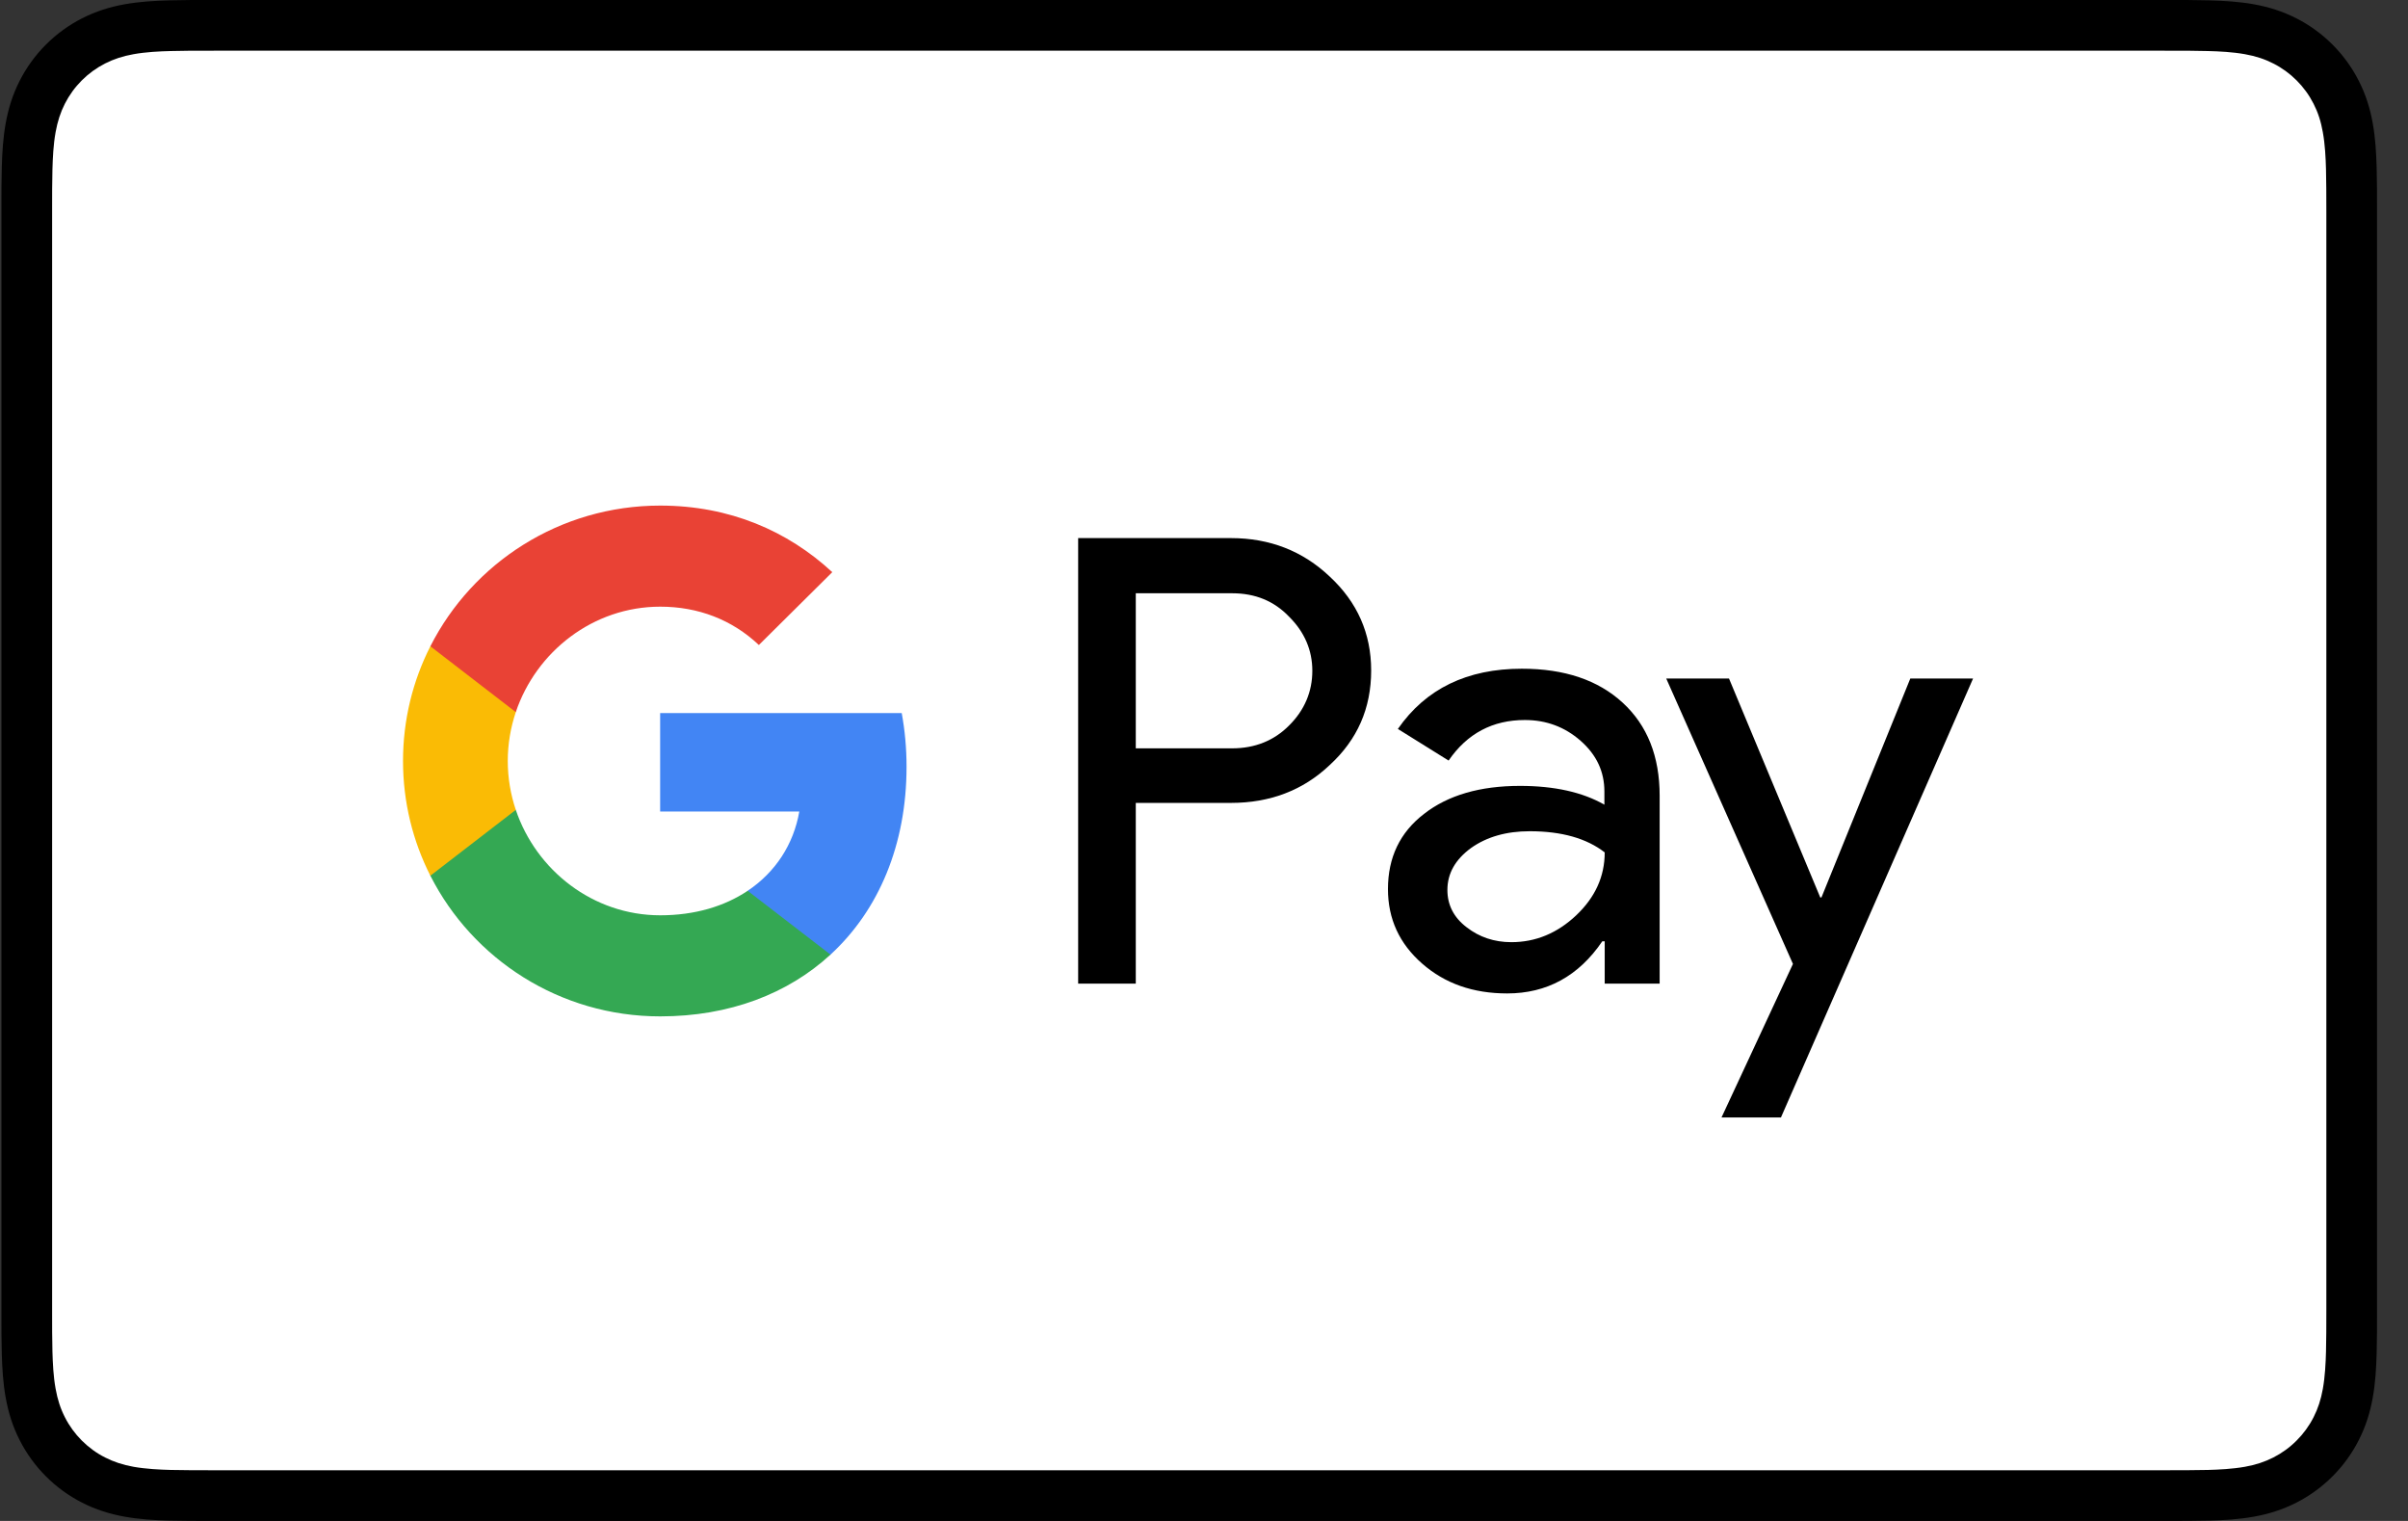
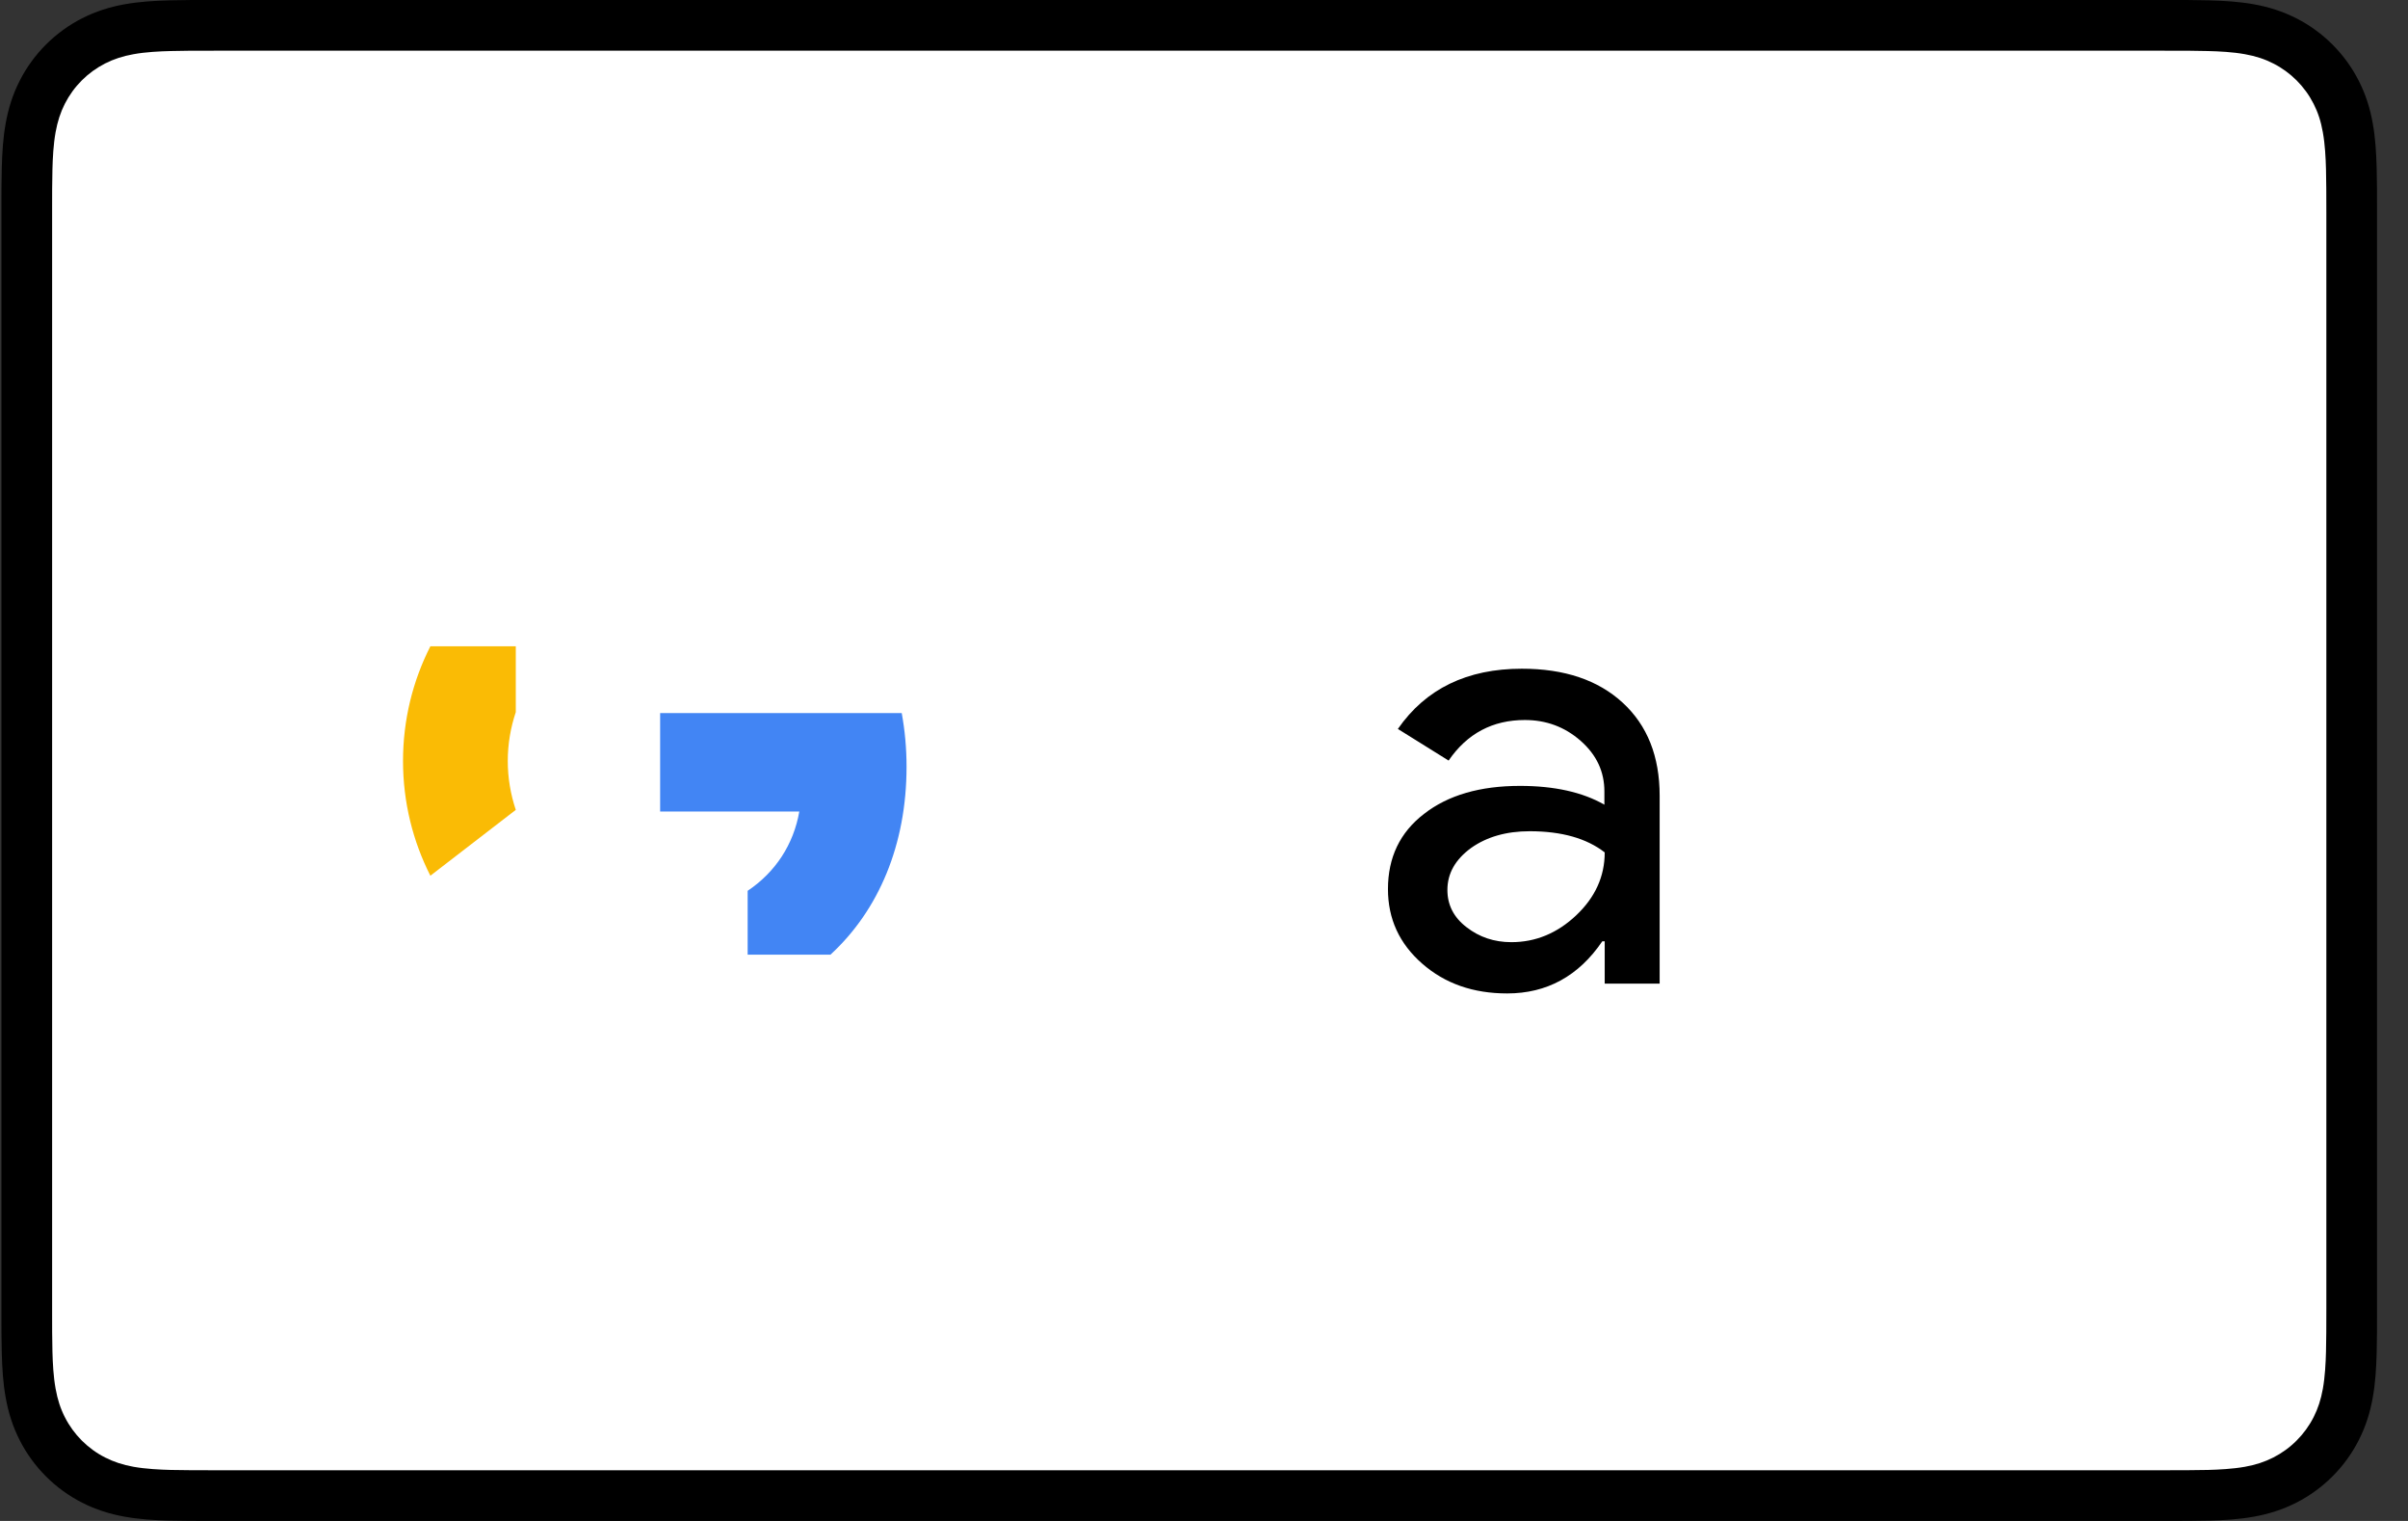
<svg xmlns="http://www.w3.org/2000/svg" width="76" height="48" viewBox="0 0 76 48" fill="none">
  <rect x="0" y="0" width="76" height="48" fill="#333333" stroke="none" />
  <g clip-path="url(#clip0_4220_13172)">
    <path d="M68.308 0H6.76C6.503 0 6.246 0 5.99 0.001C5.774 0.003 5.558 0.005 5.343 0.011C4.872 0.024 4.397 0.052 3.933 0.135C3.46 0.22 3.021 0.359 2.592 0.577C2.171 0.791 1.785 1.072 1.451 1.406C1.116 1.741 0.836 2.126 0.622 2.548C0.403 2.976 0.265 3.416 0.18 3.889C0.096 4.353 0.068 4.828 0.056 5.298C0.05 5.514 0.047 5.73 0.046 5.945C0.045 6.202 0.045 6.458 0.045 6.715V41.285C0.045 41.542 0.045 41.798 0.046 42.055C0.047 42.271 0.05 42.487 0.056 42.702C0.068 43.172 0.096 43.647 0.18 44.111C0.265 44.584 0.403 45.024 0.622 45.452C0.836 45.874 1.116 46.26 1.451 46.594C1.785 46.929 2.171 47.209 2.592 47.423C3.021 47.642 3.46 47.78 3.933 47.865C4.397 47.948 4.872 47.977 5.343 47.989C5.558 47.994 5.774 47.997 5.99 47.998C6.246 48 6.503 48 6.76 48H68.308C68.564 48 68.821 48 69.076 47.998C69.292 47.997 69.508 47.994 69.725 47.989C70.195 47.977 70.669 47.948 71.135 47.865C71.607 47.78 72.046 47.642 72.475 47.423C72.897 47.209 73.281 46.929 73.616 46.594C73.95 46.26 74.231 45.874 74.445 45.452C74.664 45.024 74.803 44.584 74.887 44.111C74.971 43.647 74.998 43.172 75.011 42.702C75.017 42.487 75.02 42.271 75.021 42.055C75.022 41.798 75.022 41.542 75.022 41.285V6.715C75.022 6.458 75.022 6.202 75.021 5.945C75.02 5.73 75.017 5.514 75.011 5.298C74.998 4.828 74.971 4.353 74.887 3.889C74.803 3.416 74.664 2.976 74.445 2.548C74.231 2.126 73.95 1.741 73.616 1.406C73.281 1.072 72.897 0.791 72.475 0.577C72.046 0.359 71.607 0.22 71.135 0.135C70.669 0.052 70.195 0.024 69.725 0.011C69.508 0.005 69.292 0.003 69.076 0.001C68.821 0 68.564 0 68.308 0Z" fill="black" />
    <path d="M68.308 1.6L69.065 1.601C69.27 1.603 69.475 1.605 69.682 1.611C70.041 1.62 70.46 1.64 70.851 1.71C71.192 1.771 71.477 1.864 71.75 2.004C72.021 2.141 72.268 2.321 72.484 2.537C72.701 2.754 72.881 3.002 73.02 3.275C73.159 3.547 73.252 3.831 73.312 4.173C73.382 4.56 73.402 4.981 73.412 5.342C73.417 5.546 73.42 5.749 73.421 5.958C73.423 6.21 73.423 6.462 73.423 6.715V41.285C73.423 41.538 73.423 41.79 73.421 42.048C73.42 42.251 73.417 42.455 73.412 42.659C73.402 43.02 73.382 43.44 73.312 43.832C73.252 44.169 73.159 44.453 73.02 44.726C72.881 44.999 72.701 45.246 72.485 45.462C72.268 45.68 72.021 45.859 71.748 45.998C71.476 46.136 71.191 46.23 70.855 46.29C70.456 46.361 70.018 46.381 69.689 46.39C69.482 46.394 69.275 46.397 69.064 46.398C68.813 46.4 68.56 46.4 68.308 46.4H6.76C6.756 46.4 6.753 46.4 6.75 46.4C6.501 46.4 6.251 46.4 5.998 46.398C5.791 46.397 5.585 46.395 5.386 46.39C5.049 46.381 4.612 46.361 4.216 46.291C3.876 46.23 3.591 46.136 3.316 45.996C3.045 45.859 2.799 45.679 2.581 45.462C2.366 45.246 2.186 44.999 2.048 44.726C1.909 44.454 1.816 44.169 1.755 43.827C1.684 43.436 1.665 43.017 1.655 42.66C1.65 42.455 1.647 42.25 1.646 42.046L1.645 41.444L1.645 41.285V6.715L1.645 6.556L1.646 5.956C1.647 5.751 1.65 5.546 1.655 5.341C1.665 4.983 1.684 4.564 1.755 4.17C1.816 3.831 1.909 3.546 2.048 3.272C2.186 3.002 2.365 2.754 2.582 2.537C2.798 2.321 3.046 2.142 3.318 2.003C3.591 1.864 3.876 1.771 4.216 1.71C4.607 1.64 5.027 1.62 5.386 1.611C5.591 1.605 5.796 1.603 6 1.601L6.76 1.6H68.308Z" fill="white" />
-     <path d="M35.847 25.348V31.042H34.028V16.982H38.851C40.073 16.982 41.115 17.387 41.968 18.196C42.84 19.005 43.276 19.993 43.276 21.16C43.276 22.355 42.84 23.344 41.968 24.144C41.125 24.944 40.083 25.339 38.851 25.339H35.847V25.348ZM35.847 18.713V23.617H38.889C39.609 23.617 40.215 23.372 40.689 22.892C41.172 22.412 41.419 21.828 41.419 21.17C41.419 20.52 41.172 19.946 40.689 19.466C40.215 18.968 39.618 18.723 38.889 18.723H35.847V18.713Z" fill="black" />
    <path d="M48.032 21.104C49.377 21.104 50.438 21.462 51.215 22.177C51.992 22.892 52.381 23.871 52.381 25.113V31.042H50.647V29.706H50.571C49.823 30.807 48.818 31.352 47.568 31.352C46.497 31.352 45.606 31.042 44.886 30.411C44.166 29.781 43.806 29 43.806 28.059C43.806 27.061 44.185 26.27 44.943 25.687C45.701 25.094 46.715 24.802 47.975 24.802C49.055 24.802 49.946 25 50.637 25.395V24.981C50.637 24.351 50.391 23.824 49.889 23.381C49.387 22.939 48.799 22.723 48.127 22.723C47.113 22.723 46.307 23.146 45.72 24.003L44.119 23.005C45 21.734 46.307 21.104 48.032 21.104ZM45.682 28.087C45.682 28.557 45.881 28.953 46.288 29.263C46.687 29.574 47.16 29.734 47.7 29.734C48.468 29.734 49.15 29.451 49.747 28.887C50.344 28.322 50.647 27.663 50.647 26.901C50.078 26.459 49.292 26.233 48.278 26.233C47.539 26.233 46.923 26.412 46.431 26.76C45.928 27.127 45.682 27.569 45.682 28.087Z" fill="black" />
-     <path d="M62.273 21.414L56.209 35.267H54.333L56.588 30.421L52.589 21.414H54.57L57.45 28.322H57.488L60.292 21.414H62.273Z" fill="black" />
    <path d="M28.612 24.2C28.612 23.611 28.559 23.047 28.46 22.505H20.835V25.611L25.227 25.612C25.048 26.645 24.475 27.526 23.597 28.113V30.128H26.211C27.737 28.725 28.612 26.651 28.612 24.2Z" fill="#4285F4" />
-     <path d="M23.598 28.113C22.87 28.601 21.933 28.886 20.837 28.886C18.719 28.886 16.923 27.468 16.279 25.558H13.583V27.636C14.919 30.269 17.665 32.076 20.837 32.076C23.029 32.076 24.871 31.36 26.212 30.127L23.598 28.113Z" fill="#34A853" />
    <path d="M16.026 24.017C16.026 23.48 16.116 22.962 16.279 22.474V20.396H13.583C13.03 21.485 12.72 22.714 12.72 24.017C12.72 25.319 13.031 26.548 13.583 27.637L16.279 25.559C16.116 25.072 16.026 24.553 16.026 24.017Z" fill="#FABB05" />
-     <path d="M20.837 19.146C22.034 19.146 23.105 19.556 23.951 20.356L26.268 18.057C24.861 16.755 23.026 15.956 20.837 15.956C17.666 15.956 14.919 17.763 13.583 20.396L16.279 22.474C16.923 20.564 18.719 19.146 20.837 19.146Z" fill="#E94235" />
  </g>
  <defs>
    <clipPath id="clip0_4220_13172">
      <rect width="74.978" height="48" fill="white" transform="translate(0.045)" />
    </clipPath>
  </defs>
</svg>